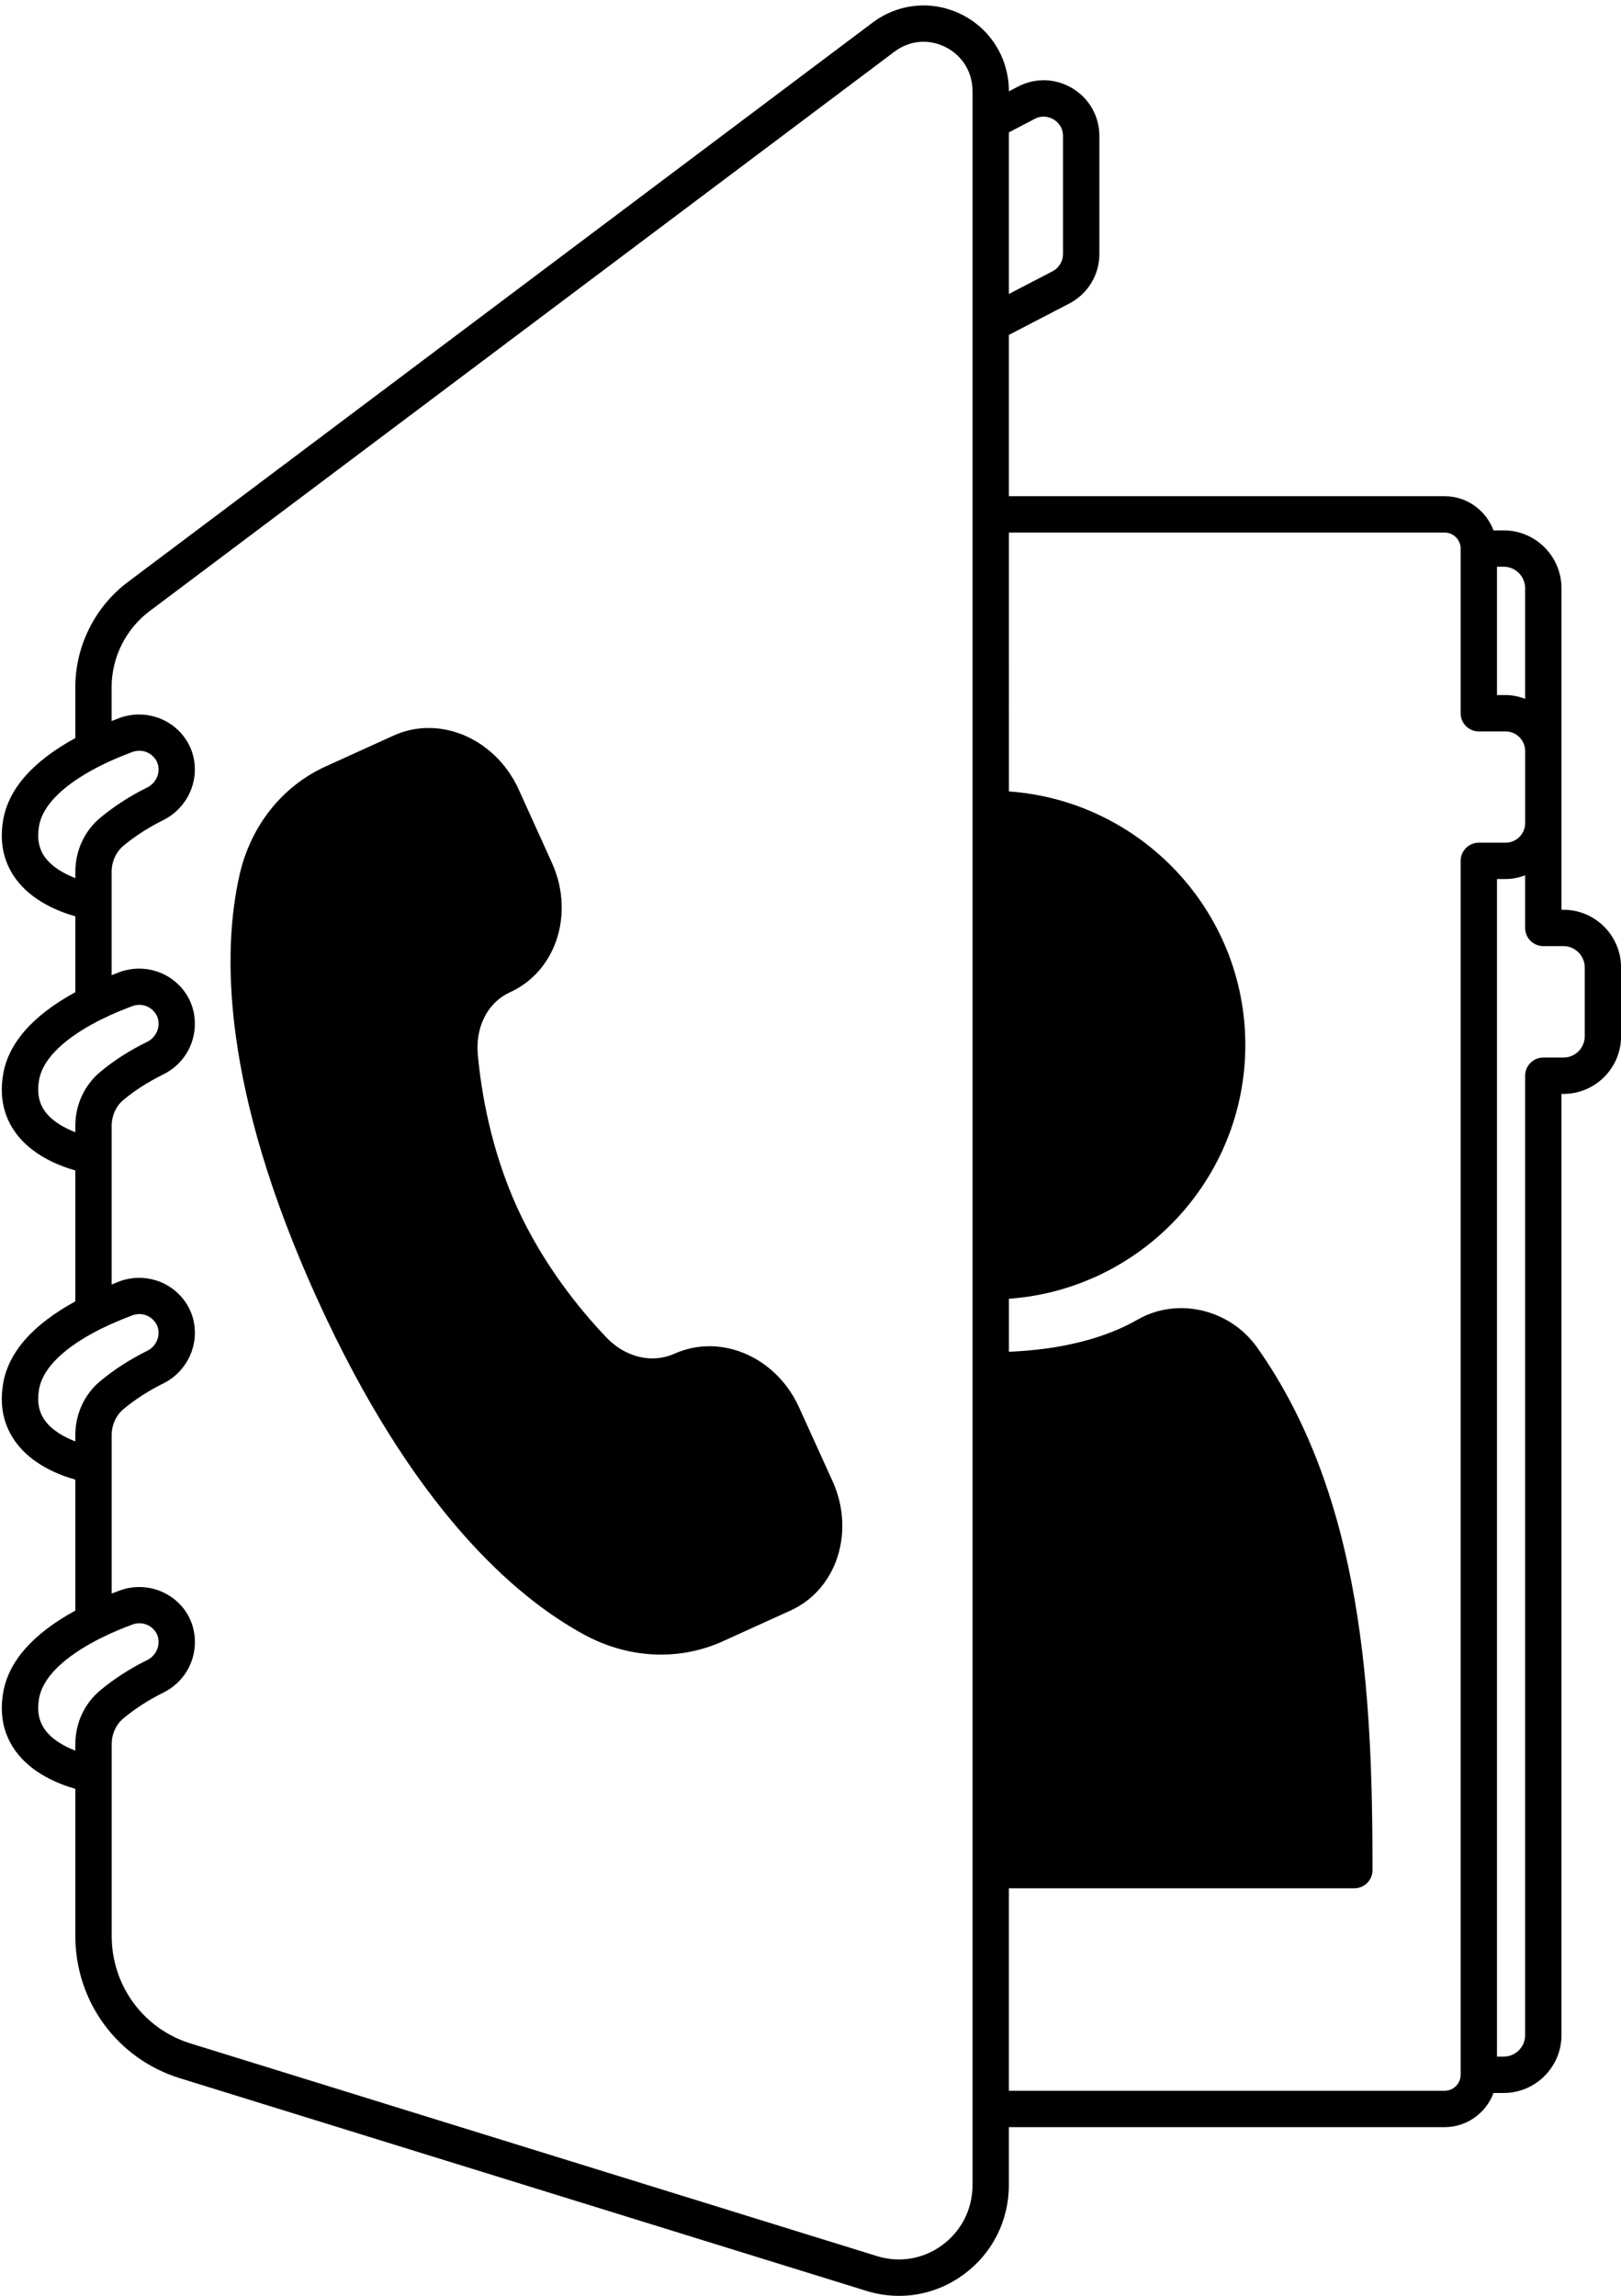
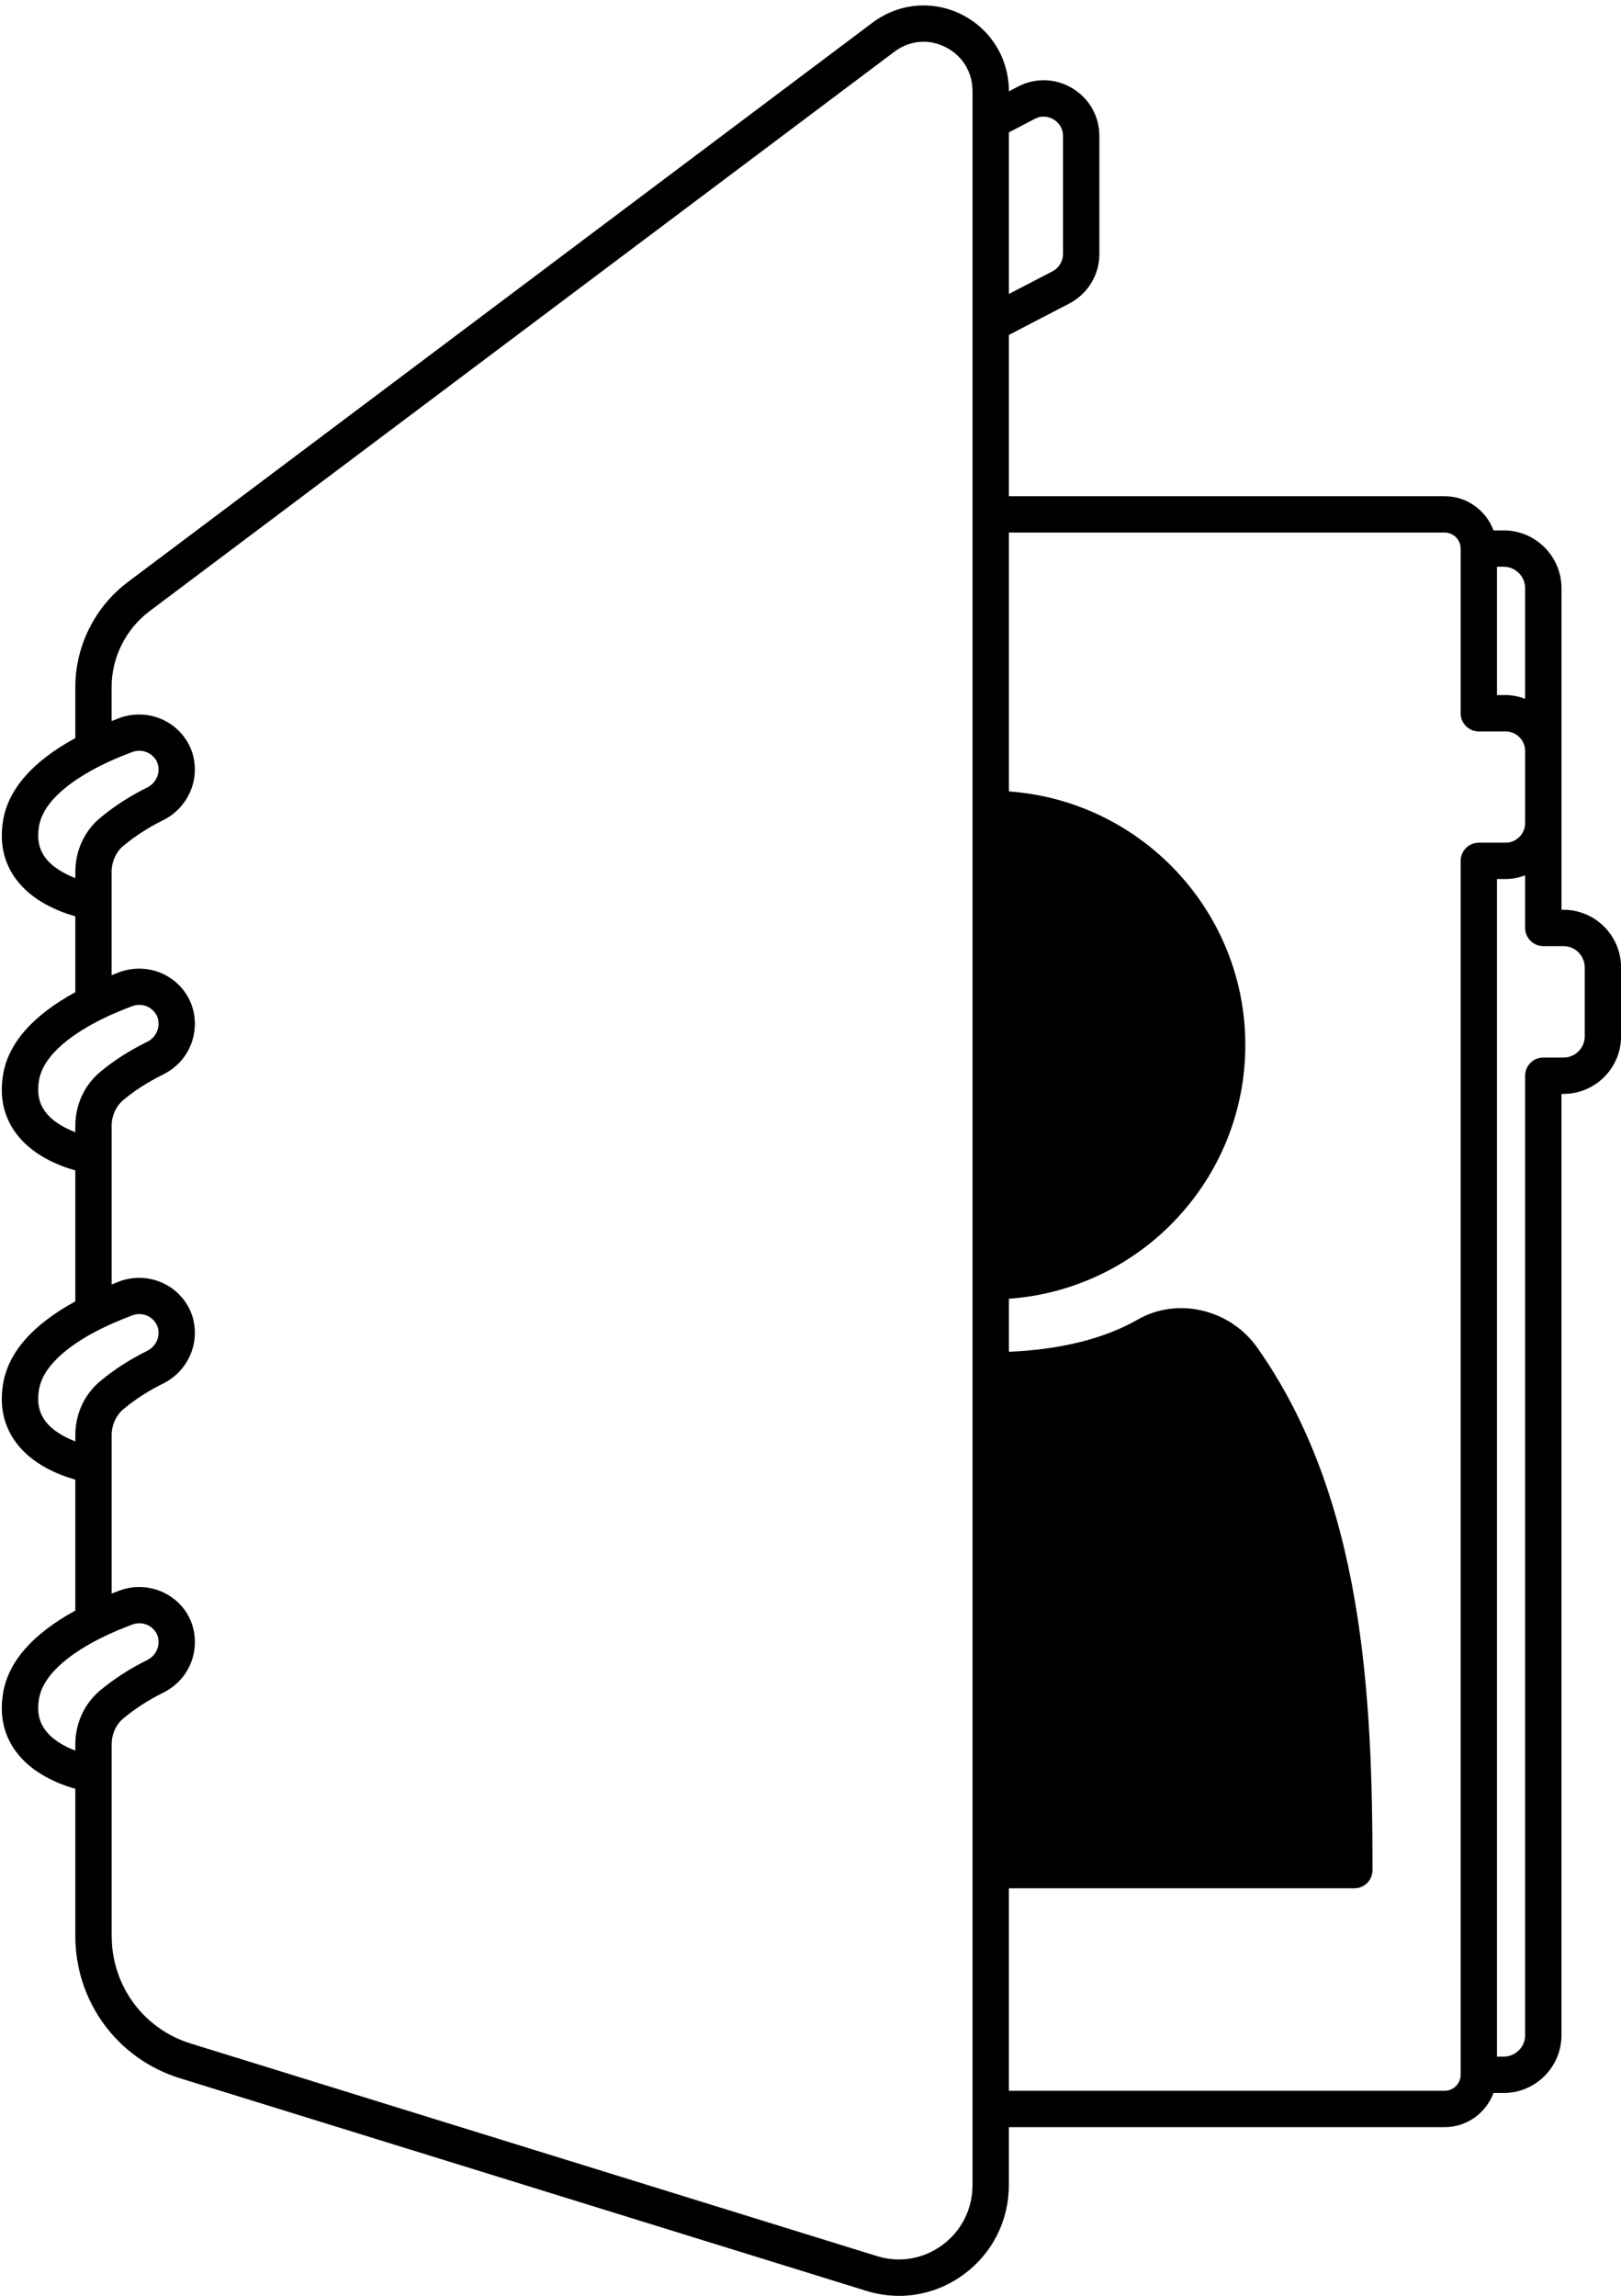
<svg xmlns="http://www.w3.org/2000/svg" height="126.3" preserveAspectRatio="xMidYMid meet" version="1.0" viewBox="-0.1 -0.3 89.2 126.3" width="89.2" zoomAndPan="magnify">
  <g id="change1_1">
-     <path d="M43.867,77.115c-0.926-2.039-2.865-3.357-4.941-3.357c-0.653,0-1.32,0.145-1.929,0.417 c-1.227,0.548-2.692,0.193-3.737-0.907c-1.444-1.517-3.47-3.991-4.913-7.162c-1.436-3.176-1.965-6.326-2.153-8.38 c-0.009-0.139-0.018-0.277-0.018-0.408c0-1.368,0.684-2.528,1.781-3.028c1.151-0.519,2.041-1.484,2.506-2.716 c0.521-1.384,0.453-2.988-0.187-4.398l-1.841-4.063c-0.647-1.418-1.815-2.528-3.204-3.046c-1.231-0.458-2.538-0.421-3.679,0.101 l-3.697,1.679c-2.417,1.088-4.157,3.271-4.775,5.991c-0.956,4.231-0.994,11.704,4.255,23.274c0.001,0,0.001,0,0.001,0 c5.245,11.553,10.896,16.445,14.714,18.516c1.345,0.728,2.793,1.095,4.224,1.095c1.175,0,2.339-0.247,3.426-0.744l3.697-1.679 c1.151-0.52,2.042-1.484,2.507-2.717c0.521-1.384,0.453-2.987-0.188-4.398L43.867,77.115z" fill="inherit" />
    <path d="M85.935,49.748h-0.11v-17.69c0-1.753-1.427-3.18-3.18-3.18h-0.56c-0.408-1.094-1.455-1.88-2.69-1.88H55.416v-8.873 l3.338-1.734c1.013-0.536,1.642-1.576,1.642-2.713v-6.5c0-1.076-0.551-2.053-1.473-2.614c-0.921-0.56-2.041-0.601-3-0.103 l-0.507,0.265V4.718c0-1.801-0.995-3.418-2.598-4.22c-1.596-0.798-3.467-0.627-4.894,0.44L6.935,31.719 c-1.81,1.36-2.89,3.52-2.89,5.779v2.804c-2.352,1.287-3.698,2.816-3.978,4.554c-0.199,1.218,0.04,2.298,0.712,3.208 c0.89,1.204,2.341,1.784,3.266,2.044v4.174c-2.352,1.287-3.698,2.816-3.978,4.554c-0.199,1.218,0.04,2.297,0.712,3.208 c0.89,1.204,2.341,1.784,3.266,2.044v7.204c-2.352,1.286-3.698,2.815-3.978,4.554c-0.199,1.218,0.04,2.297,0.712,3.208 c0.89,1.204,2.341,1.784,3.266,2.044v7.204c-2.352,1.287-3.698,2.816-3.977,4.554c-0.2,1.213,0.038,2.29,0.708,3.199 c0.889,1.207,2.343,1.79,3.269,2.052v8.092c0,3.612,2.308,6.756,5.744,7.825l37.779,11.7c0.597,0.185,1.204,0.276,1.806,0.276 c1.266,0,2.506-0.403,3.564-1.183c1.574-1.16,2.477-2.953,2.477-4.918v-3.18h23.979c1.235,0,2.282-0.786,2.691-1.88h0.559 c1.753,0,3.18-1.426,3.18-3.18v-51.78h0.11c1.748,0,3.17-1.422,3.17-3.17v-3.78C89.105,51.175,87.683,49.748,85.935,49.748z M83.825,32.058v6.085c-0.337-0.127-0.698-0.206-1.079-0.206h-0.471v-7.06h0.37C83.295,30.878,83.825,31.407,83.825,32.058z M56.845,6.236c0.476-0.245,0.886-0.056,1.038,0.038c0.154,0.093,0.512,0.369,0.512,0.905v6.5c0,0.395-0.222,0.757-0.57,0.942 l-2.409,1.251V6.983L56.845,6.236z M2.385,46.871c-0.341-0.465-0.453-1.019-0.343-1.695c0.24-1.498,2.008-2.667,3.45-3.384 c0.614-0.307,1.234-0.551,1.694-0.725C7.313,41.022,7.443,41,7.57,41c0.341,0,0.665,0.161,0.875,0.454 c0.121,0.168,0.181,0.36,0.181,0.584c0,0.411-0.244,0.796-0.624,0.983c-0.955,0.472-1.825,1.034-2.585,1.667 c-0.871,0.724-1.371,1.806-1.371,2.97v0.347C3.444,47.775,2.78,47.409,2.385,46.871z M2.385,60.851 c-0.341-0.465-0.453-1.019-0.343-1.695c0.24-1.498,2.008-2.667,3.45-3.384c0.614-0.307,1.234-0.551,1.694-0.725 c0.126-0.046,0.256-0.068,0.383-0.068c0.341,0,0.665,0.161,0.875,0.454c0.12,0.166,0.181,0.363,0.181,0.584 c0,0.423-0.239,0.804-0.623,0.994c-0.988,0.487-1.834,1.03-2.586,1.657c-0.871,0.724-1.371,1.806-1.371,2.97v0.347 C3.444,61.754,2.78,61.389,2.385,60.851z M2.385,77.861c-0.341-0.465-0.453-1.019-0.343-1.695c0.24-1.499,2.008-2.667,3.439-3.378 c0.53-0.257,1.124-0.511,1.705-0.73c0.127-0.046,0.256-0.068,0.383-0.068c0.341,0,0.665,0.161,0.874,0.453 c0.122,0.169,0.182,0.36,0.182,0.585c0,0.411-0.244,0.797-0.623,0.984c-0.954,0.471-1.824,1.032-2.586,1.667 c-0.871,0.724-1.371,1.806-1.371,2.969v0.347C3.444,78.764,2.78,78.399,2.385,77.861z M4.045,95.658v0.346 c-0.58-0.22-1.247-0.577-1.658-1.135c-0.343-0.465-0.455-1.017-0.345-1.692c0.24-1.498,2.008-2.667,3.45-3.384 c0.614-0.307,1.234-0.551,1.694-0.725c0.128-0.046,0.258-0.069,0.387-0.069c0.34,0,0.664,0.158,0.87,0.444 c0.121,0.167,0.182,0.364,0.182,0.585c0,0.423-0.239,0.804-0.624,0.994c-0.955,0.472-1.825,1.034-2.585,1.667 C4.545,93.412,4.045,94.495,4.045,95.658z M53.416,119.898c0,1.323-0.606,2.529-1.664,3.308c-1.042,0.768-2.352,0.991-3.591,0.607 l-37.778-11.7c-2.594-0.806-4.337-3.183-4.337-5.915v-8.876c0-0.01,0-0.02,0-0.03v-1.634c0-0.567,0.236-1.088,0.65-1.432 c0.641-0.534,1.378-1.009,2.191-1.411c1.072-0.529,1.738-1.597,1.738-2.787c0-0.641-0.193-1.248-0.56-1.756 c-0.804-1.109-2.268-1.554-3.574-1.079c-0.138,0.052-0.288,0.11-0.446,0.173v-8.717c0-0.559,0.242-1.093,0.65-1.432 c0.642-0.535,1.379-1.01,2.191-1.411c1.056-0.521,1.738-1.611,1.738-2.777c0-0.65-0.188-1.24-0.557-1.751 c-0.798-1.119-2.263-1.571-3.576-1.095c-0.15,0.057-0.298,0.12-0.447,0.18v-8.724c0-0.559,0.242-1.094,0.65-1.432 c0.631-0.526,1.348-0.984,2.191-1.401c1.072-0.529,1.738-1.597,1.738-2.787c0-0.642-0.193-1.249-0.557-1.751 c-0.799-1.12-2.268-1.571-3.577-1.095c-0.138,0.052-0.288,0.11-0.446,0.173v-5.687c0-0.559,0.242-1.094,0.65-1.432 c0.641-0.534,1.378-1.009,2.191-1.411c1.056-0.521,1.738-1.611,1.738-2.777c0-0.65-0.188-1.241-0.557-1.751 c-0.799-1.12-2.268-1.571-3.577-1.095c-0.138,0.052-0.288,0.11-0.446,0.173v-1.867c0-1.634,0.781-3.197,2.091-4.18L49.125,2.539 c0.829-0.62,1.875-0.715,2.798-0.252c0.935,0.468,1.493,1.377,1.493,2.432V119.898z M79.395,114.718H55.416v-11.14h19.01 c0.553,0,1-0.448,1-1c0-9.565-0.491-20.464-6.355-28.761c-1.501-2.105-4.384-2.776-6.563-1.526 c-1.829,1.053-4.267,1.657-7.091,1.772v-2.916c7.258-0.516,13.01-6.572,13.01-13.96c0-7.382-5.752-13.433-13.01-13.949V28.998 h23.979c0.485,0,0.88,0.395,0.88,0.88v9.06c0,0.552,0.447,1,1,1h1.471c0.595,0,1.079,0.484,1.079,1.08v3.96 c0,0.596-0.484,1.08-1.079,1.08h-1.471c-0.553,0-1,0.448-1,1v66.78C80.275,114.323,79.88,114.718,79.395,114.718z M87.105,56.708 c0,0.645-0.524,1.17-1.17,1.17h-1.11c-0.553,0-1,0.448-1,1v52.78c0,0.65-0.529,1.18-1.18,1.18h-0.37v-64.78h0.471 c0.381,0,0.742-0.078,1.079-0.206v2.896c0,0.552,0.447,1,1,1h1.11c0.646,0,1.17,0.529,1.17,1.18V56.708z" fill="inherit" />
  </g>
</svg>